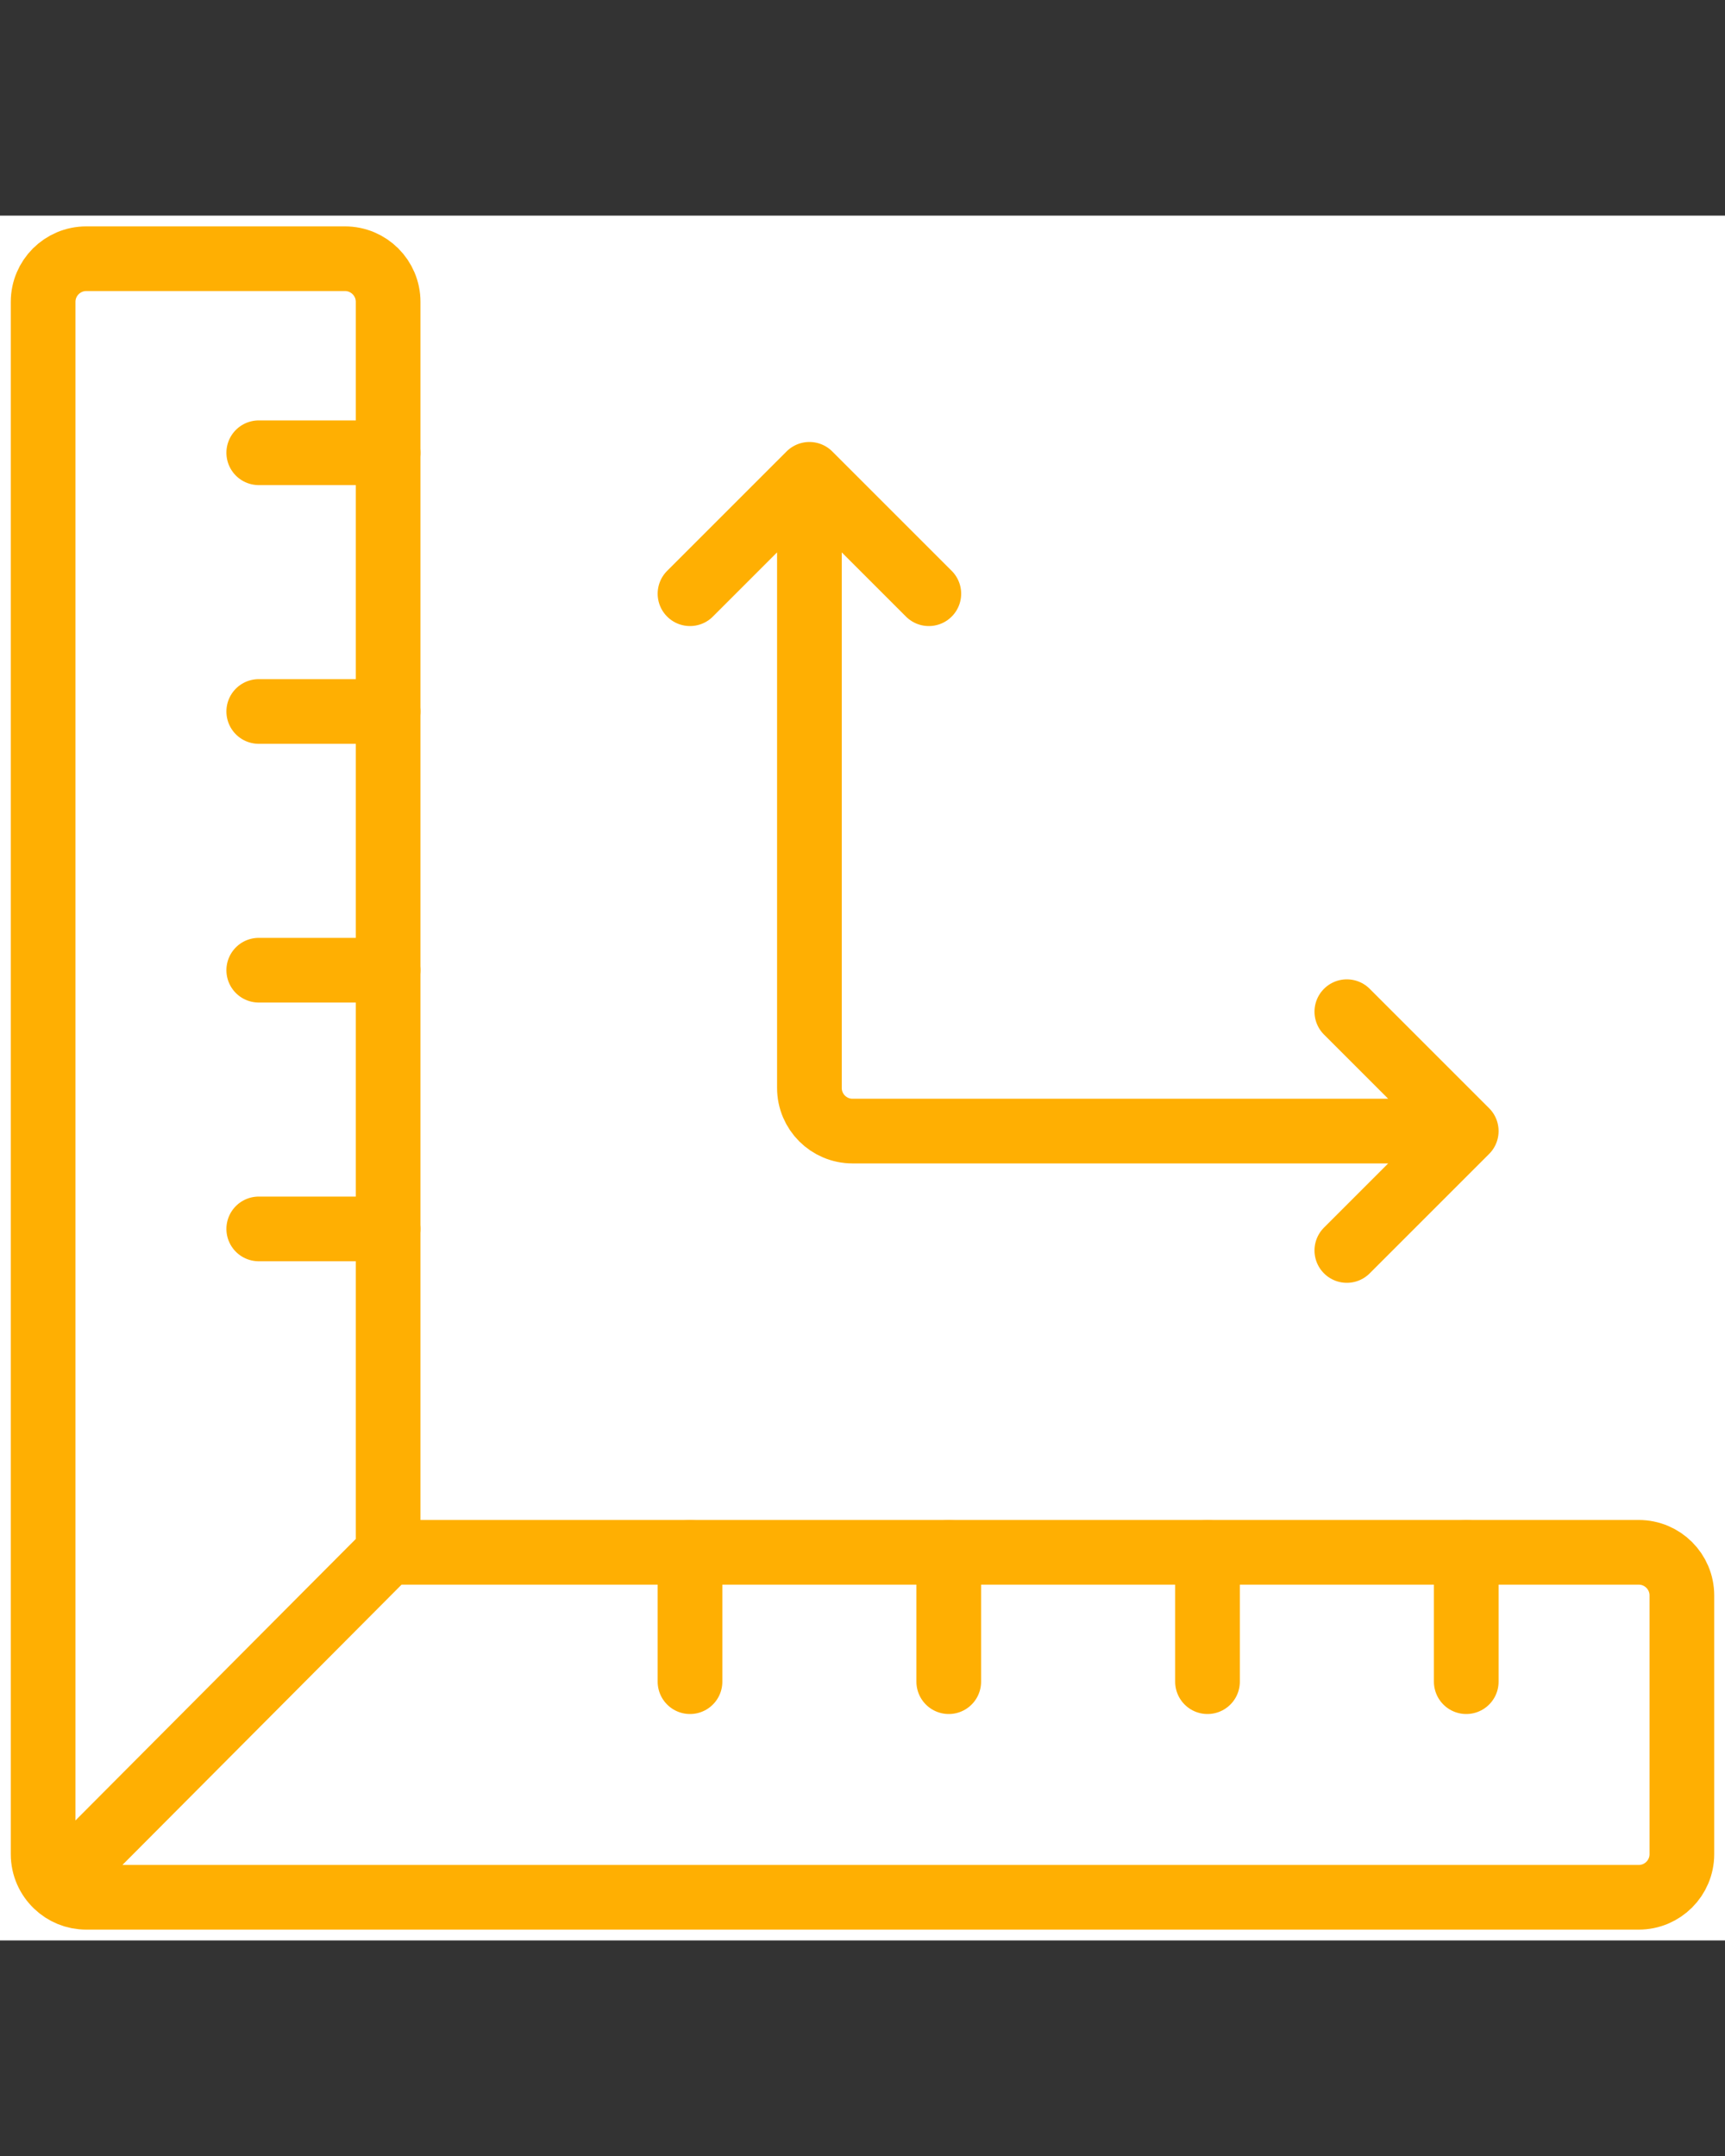
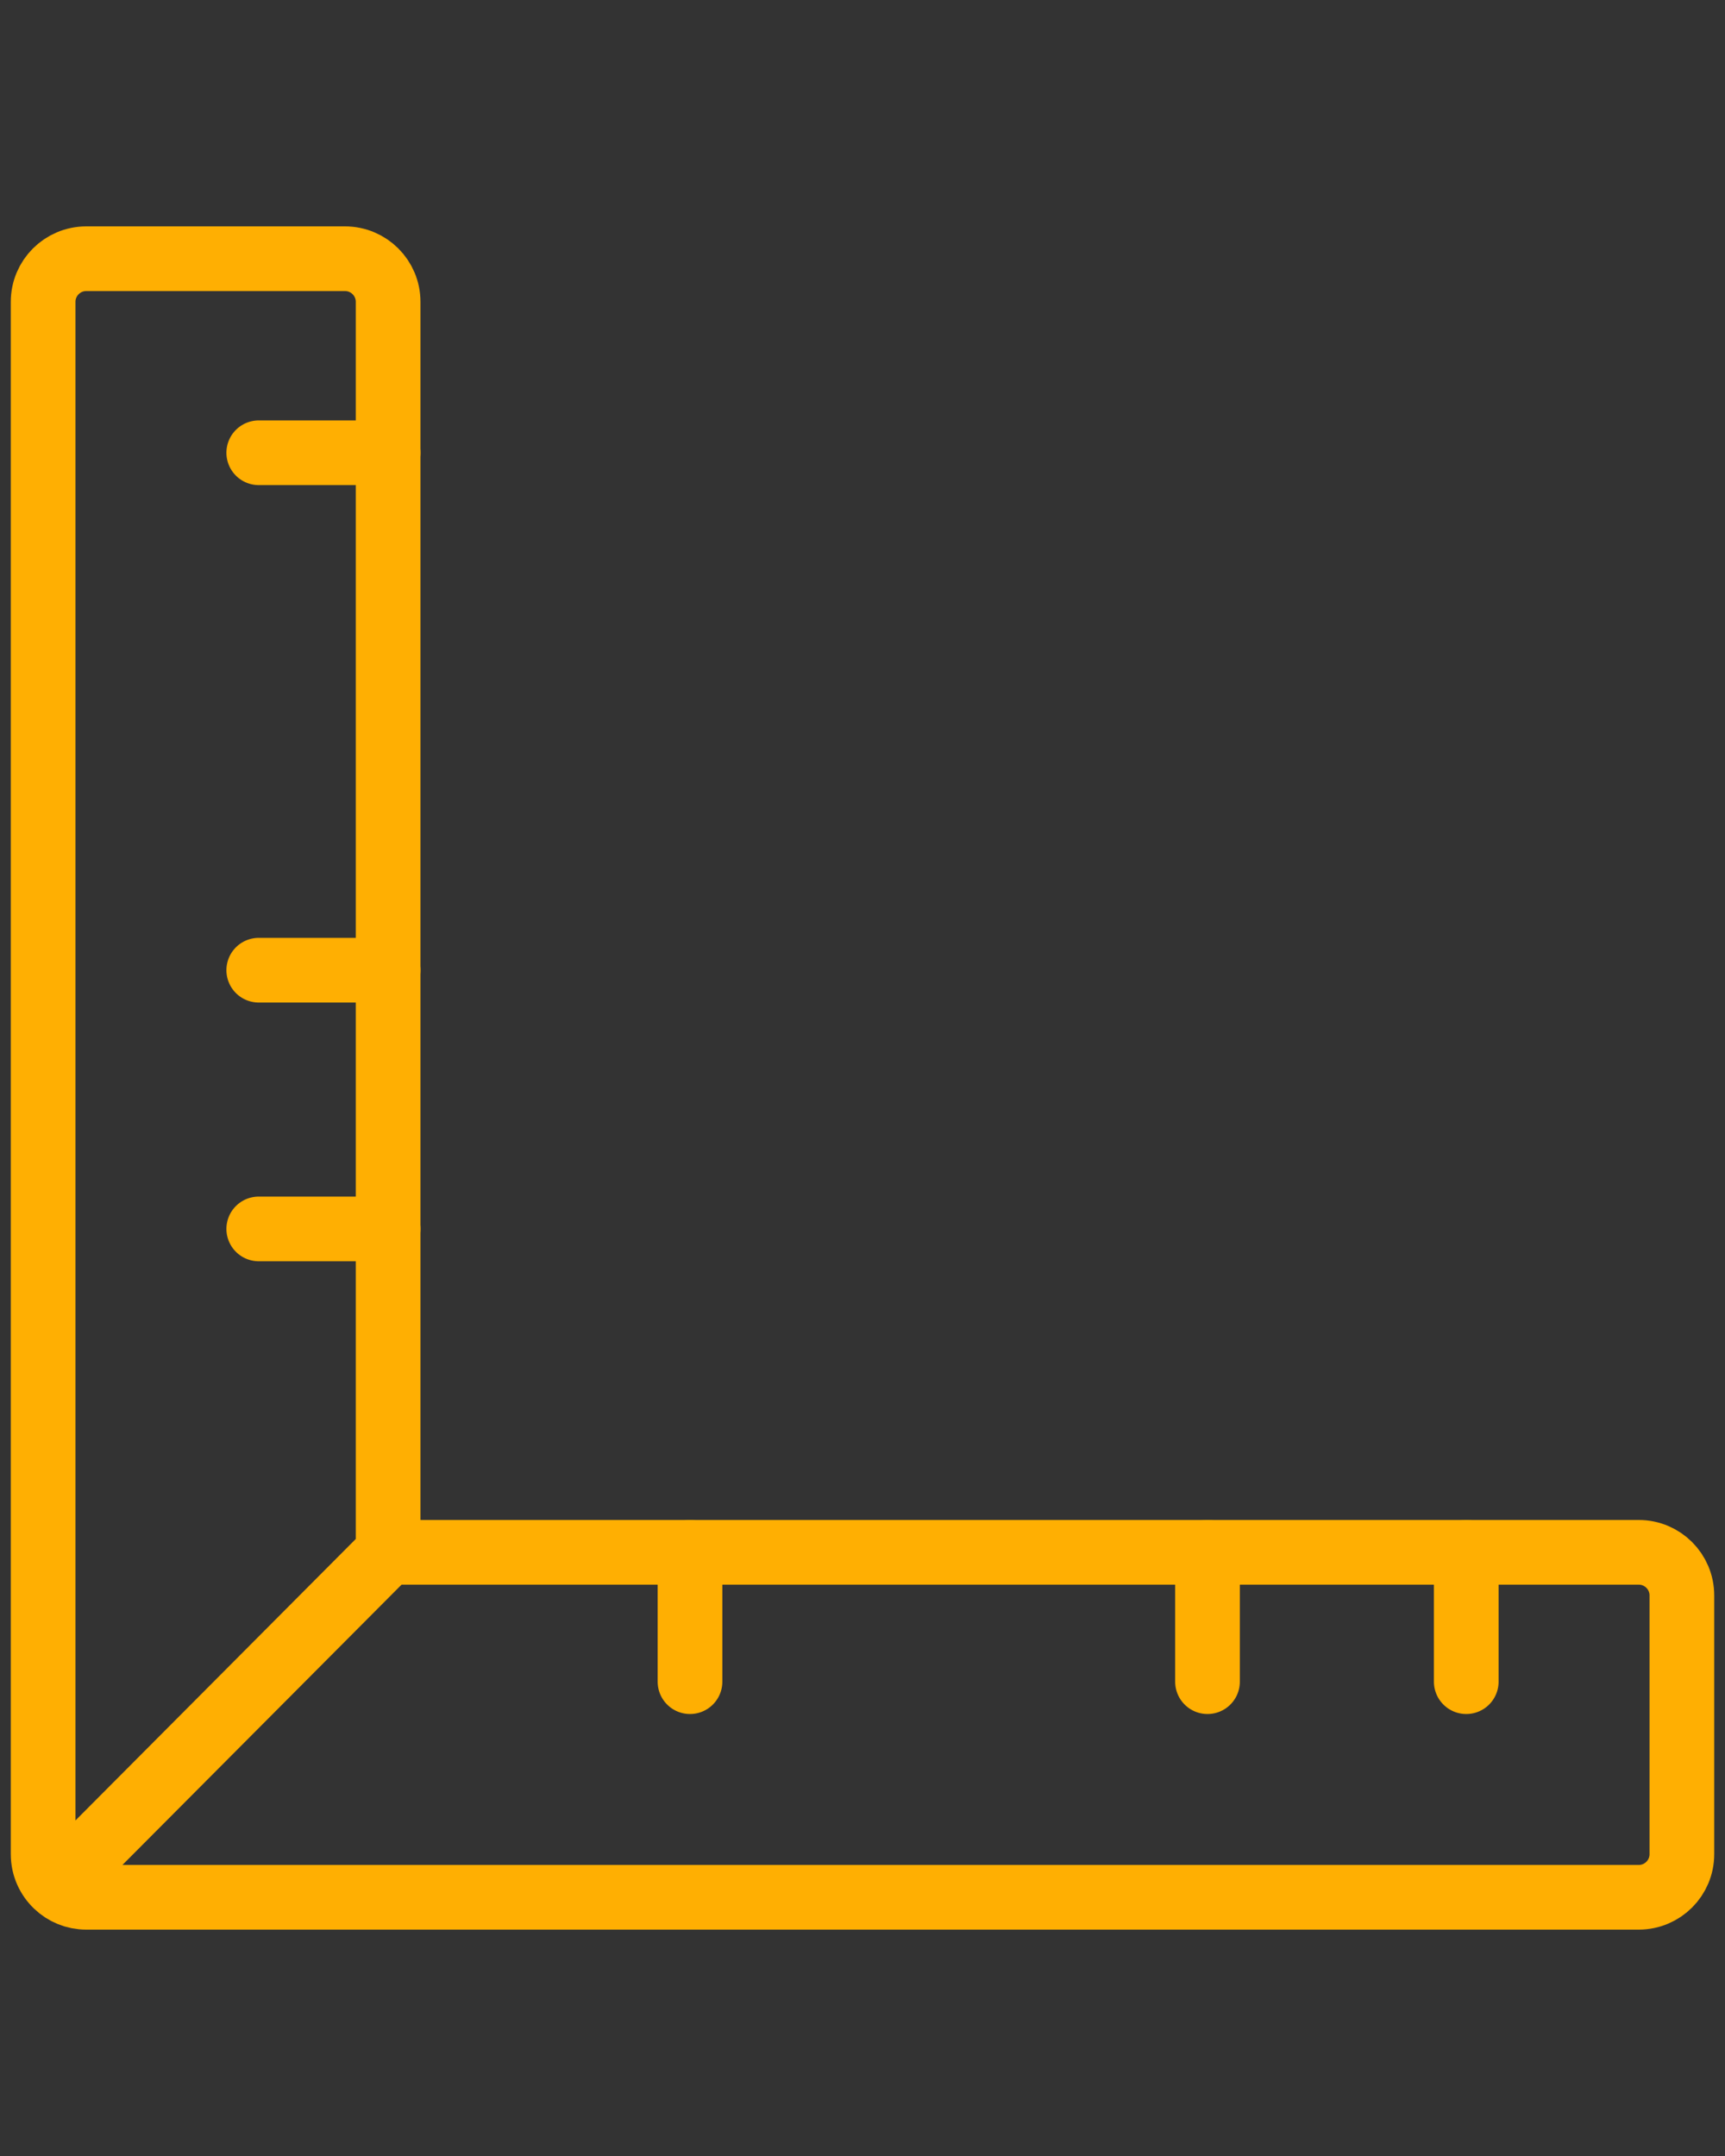
<svg xmlns="http://www.w3.org/2000/svg" width="40" height="50" viewBox="0 0 40 50" fill="none">
  <rect x="0" y="0" width="40" height="50" fill="#333333" stroke="none" />
  <g clip-path="url(#clip0_2819_1271)">
-     <rect width="40" height="40" transform="translate(0 5)" fill="white" />
    <path d="M9 10.5H6" stroke="#FFAF02" stroke-width="1.5" stroke-linecap="round" />
-     <path d="M9 16.5H6" stroke="#FFAF02" stroke-width="1.5" stroke-linecap="round" />
    <path d="M9 22.5H6" stroke="#FFAF02" stroke-width="1.5" stroke-linecap="round" />
    <path d="M9 28.5H6" stroke="#FFAF02" stroke-width="1.5" stroke-linecap="round" />
    <path d="M9 36V7C9 6.448 8.552 6 8 6H2C1.448 6 1 6.448 1 7V43C1 43.285 1.119 43.541 1.31 43.723M9 36H38C38.552 36 39 36.448 39 37V43C39 43.552 38.552 44 38 44H4H2C1.732 44 1.489 43.895 1.31 43.723M9 36L1.31 43.723" stroke="#FFAF02" stroke-width="1.5" />
    <path d="M16 36V39" stroke="#FFAF02" stroke-width="1.5" stroke-linecap="round" />
-     <path d="M22 36V39" stroke="#FFAF02" stroke-width="1.5" stroke-linecap="round" />
    <path d="M28 36V39" stroke="#FFAF02" stroke-width="1.5" stroke-linecap="round" />
    <path d="M34 36V39" stroke="#FFAF02" stroke-width="1.5" stroke-linecap="round" />
-     <path d="M18.769 11.461V25.231C18.769 25.783 19.217 26.231 19.769 26.231H33.538M21.538 13.769L18.769 11L16 13.769M31.231 23.462L34 26.231L31.231 29" stroke="#FFAF02" stroke-width="1.5" stroke-linecap="round" stroke-linejoin="round" />
  </g>
  <defs>
    <clipPath id="clip0_2819_1271">
      <rect width="40" height="40" fill="white" transform="translate(0 5)" />
    </clipPath>
  </defs>
</svg>